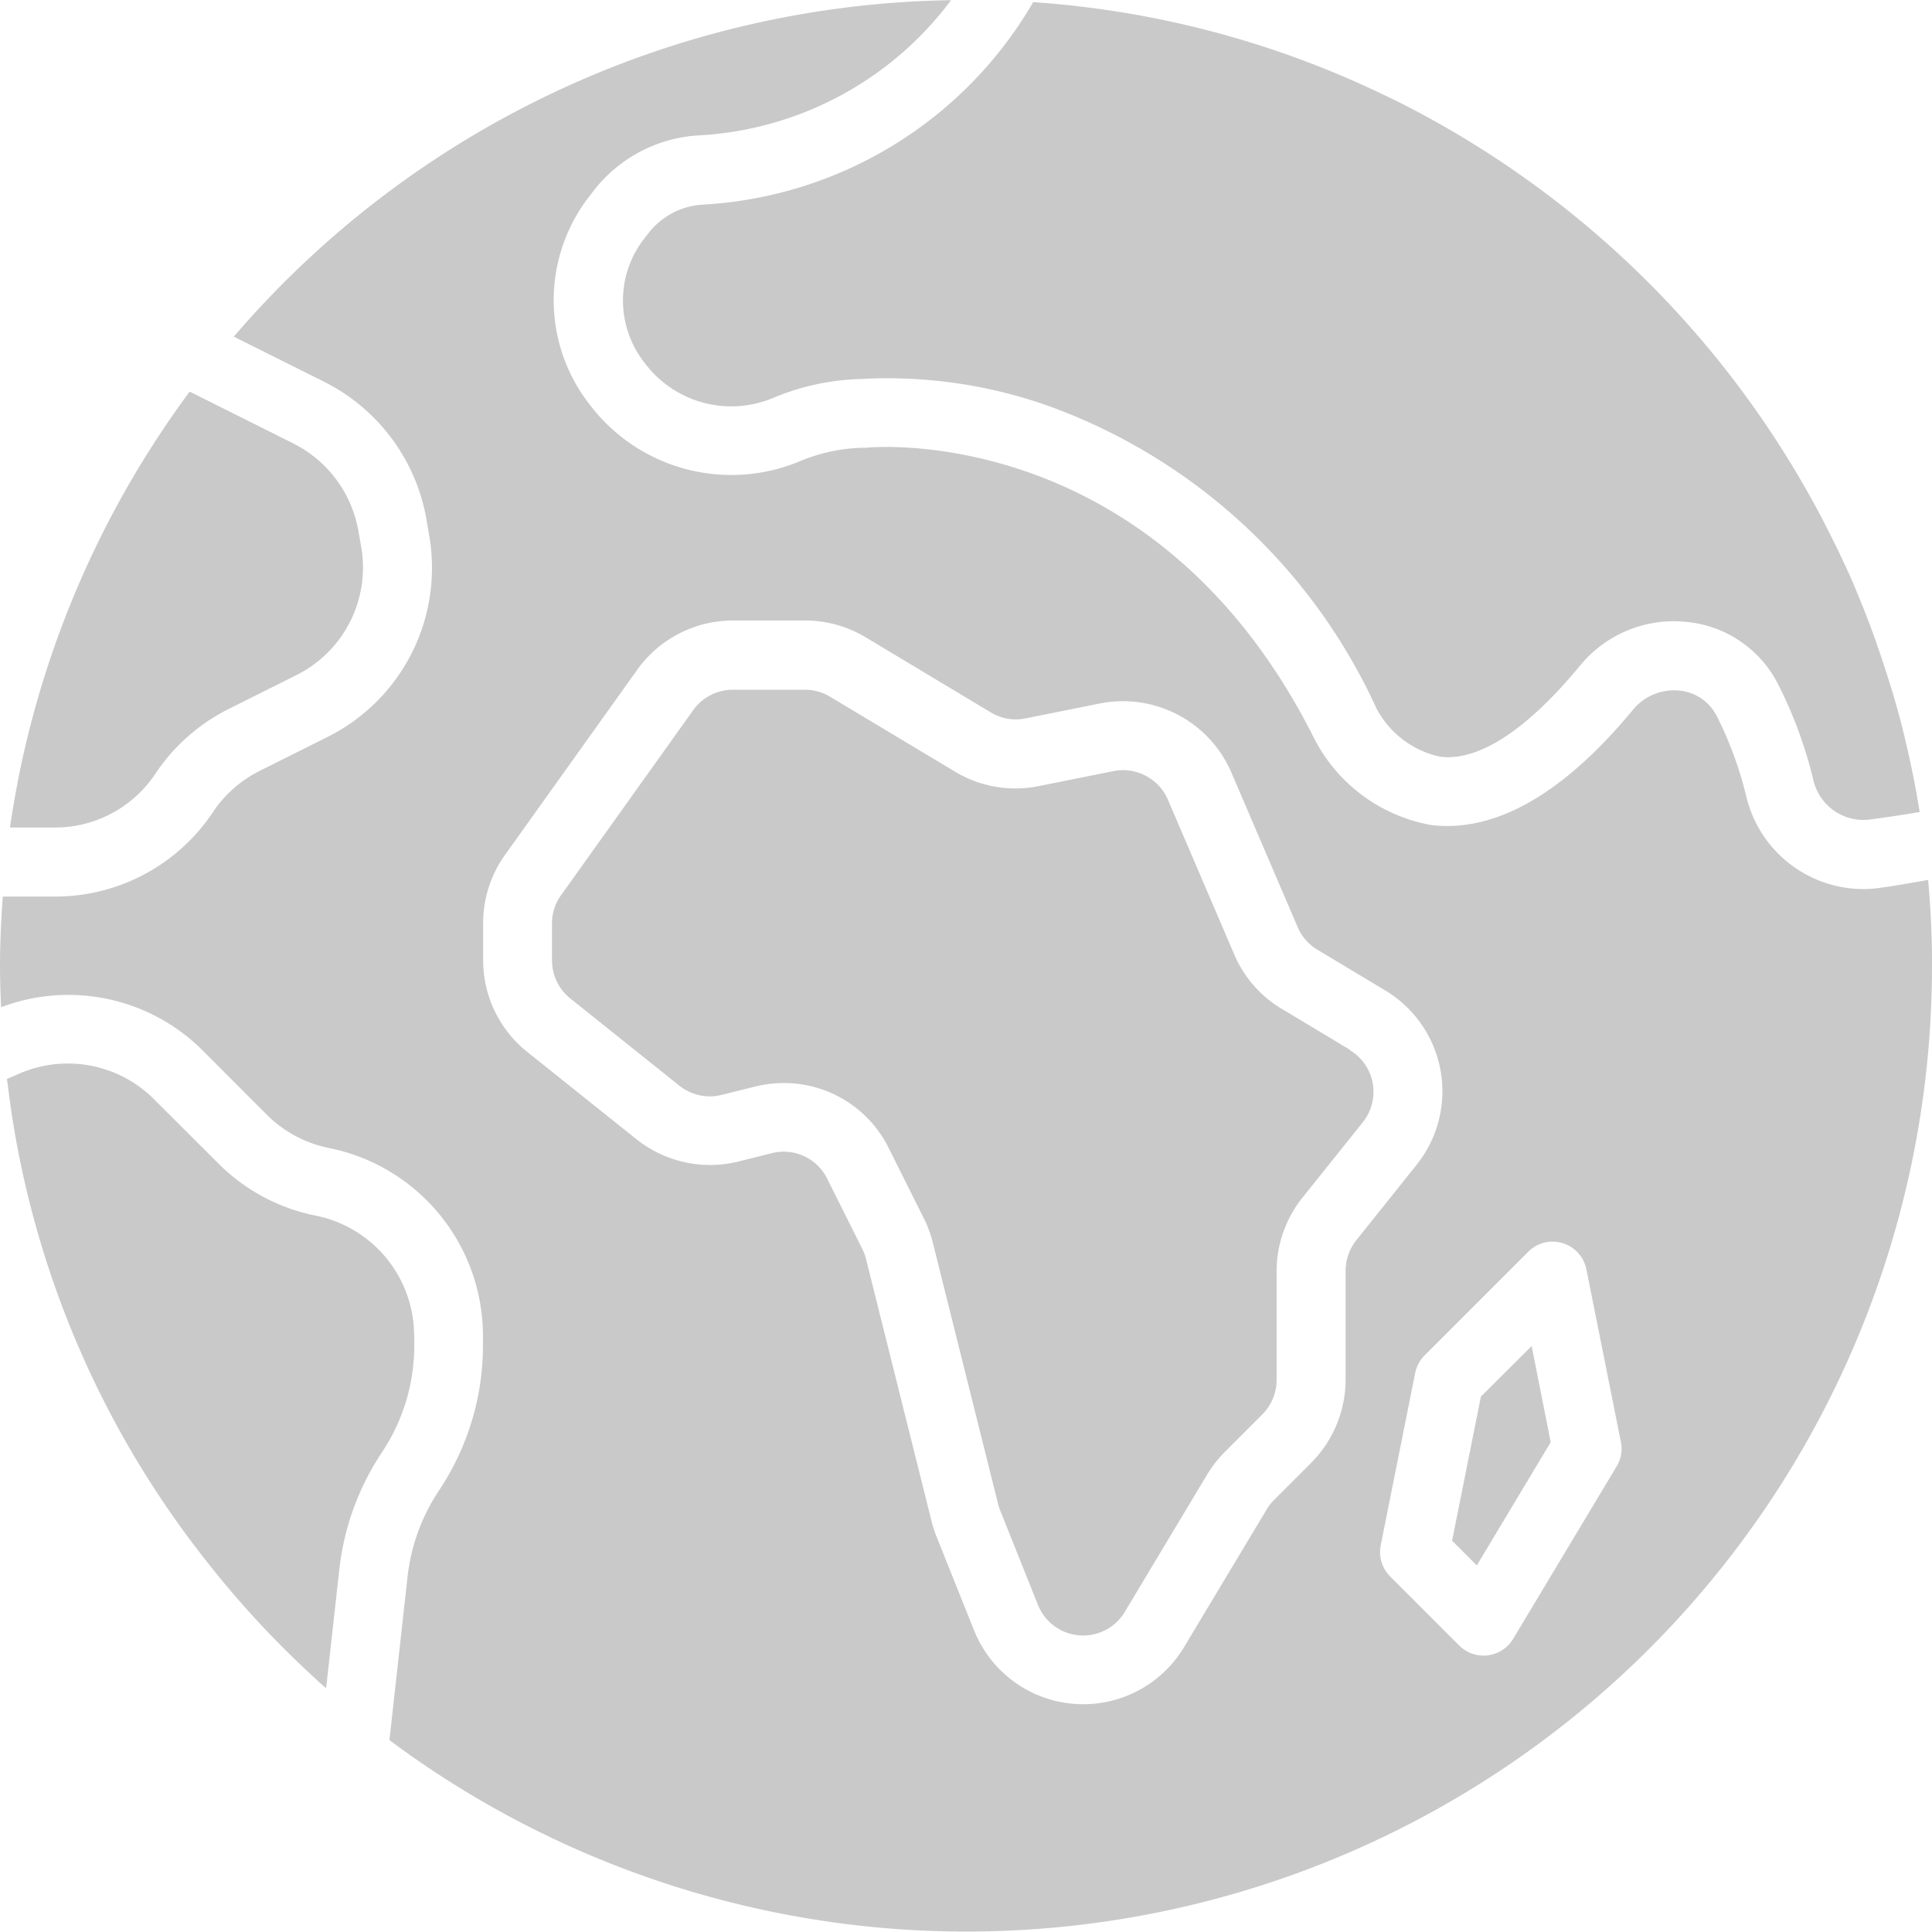
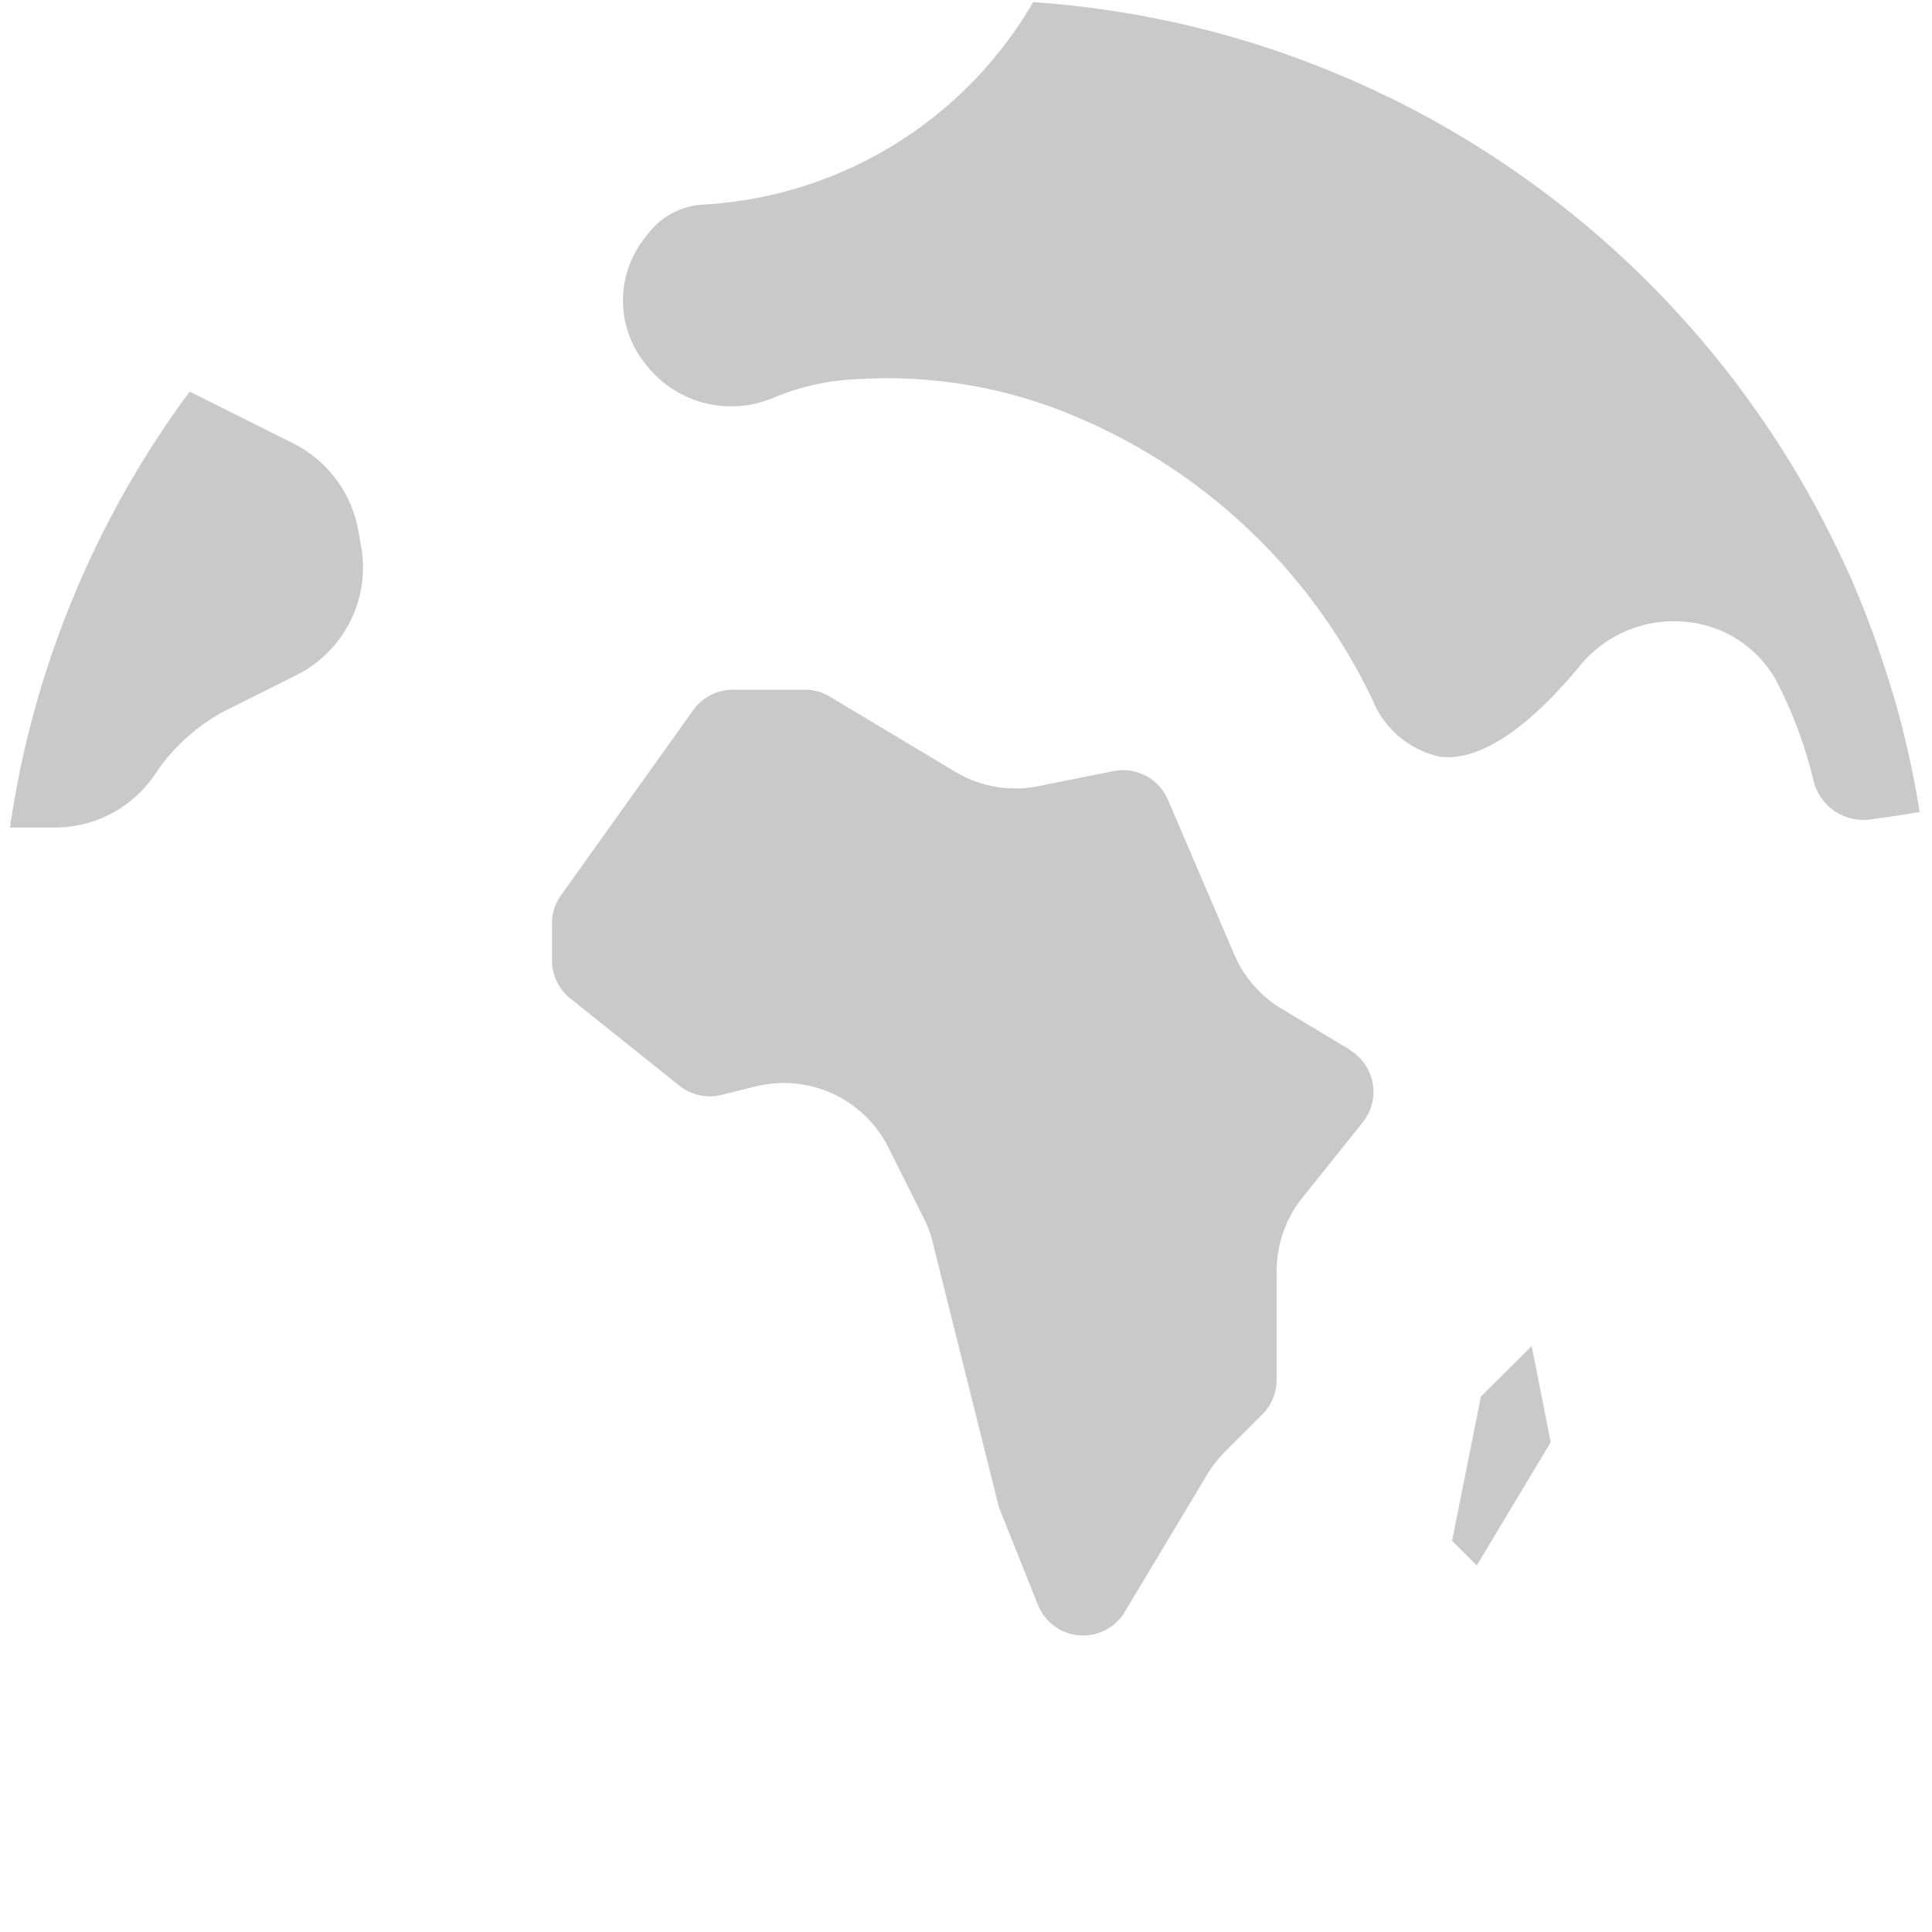
<svg xmlns="http://www.w3.org/2000/svg" width="40.551" height="40.544" viewBox="0 0 40.551 40.544">
  <g transform="translate(0 -0.496)">
-     <path d="M40.47,18.966c-.346.058-.684.122-1.038.169a2.428,2.428,0,0,1-.33.022,2.532,2.532,0,0,1-2.444-1.923,7.73,7.73,0,0,0-.631-1.721.982.982,0,0,0-.78-.522,1.113,1.113,0,0,0-.97.4c-1.458,1.762-2.878,2.577-4.225,2.424a3.438,3.438,0,0,1-2.458-1.8c-3.356-6.712-9.351-6.132-9.41-6.121a.689.689,0,0,1-.08,0,3.621,3.621,0,0,0-1.327.288,3.731,3.731,0,0,1-4.4-1.194,3.554,3.554,0,0,1,.015-4.4l.084-.109a3.011,3.011,0,0,1,2.132-1.138A7.088,7.088,0,0,0,19.962.5,20.232,20.232,0,0,0,4.907,7.562l1.9.949a4,4,0,0,1,2.148,2.909l.056.331a3.966,3.966,0,0,1-2.148,4.219l-1.416.708a2.543,2.543,0,0,0-.976.862,3.976,3.976,0,0,1-3.316,1.774H.058C.024,19.794,0,20.276,0,20.764c0,.293.01.584.023.873a3.985,3.985,0,0,1,4.237.914L5.6,23.893a2.559,2.559,0,0,0,1.311.7,4.024,4.024,0,0,1,3.226,3.936v.2a5.48,5.48,0,0,1-.925,3.054,4.083,4.083,0,0,0-.657,1.8l-.381,3.437A20.265,20.265,0,0,0,40.551,20.765C40.554,20.156,40.522,19.558,40.47,18.966Zm-12.227,8.2v2.286A2.484,2.484,0,0,1,27.52,31.2l-.785.785a1.008,1.008,0,0,0-.153.2l-1.73,2.883a2.468,2.468,0,0,1-4.408-.354l-.794-1.984a2.48,2.48,0,0,1-.1-.317l-1.373-5.492a1,1,0,0,0-.077-.209l-.737-1.474A1.017,1.017,0,0,0,16.2,24.7l-.7.175a2.481,2.481,0,0,1-2.141-.467l-2.292-1.833a2.459,2.459,0,0,1-.926-1.927v-.776a2.453,2.453,0,0,1,.46-1.434l2.774-3.884a2.47,2.47,0,0,1,2.008-1.034H16.9a2.465,2.465,0,0,1,1.271.353l2.626,1.576a1.009,1.009,0,0,0,.725.126l1.57-.315a2.478,2.478,0,0,1,2.753,1.449l1.393,3.249a1.02,1.02,0,0,0,.412.471l1.427.857a2.468,2.468,0,0,1,.657,3.658l-1.267,1.584A1.043,1.043,0,0,0,28.243,27.167Zm5.69,4.106L31.76,34.894a.724.724,0,0,1-.532.346.779.779,0,0,1-.088.006.723.723,0,0,1-.512-.212L29.18,33.586a.723.723,0,0,1-.2-.654l.724-3.621a.734.734,0,0,1,.2-.37l2.172-2.172a.723.723,0,0,1,1.221.37l.724,3.621A.719.719,0,0,1,33.933,31.273Zm0,0" fill="#c9c9c9" />
    <path d="M163.056,190.794l-1.426-.856a2.449,2.449,0,0,1-1-1.143l-1.393-3.25a1.026,1.026,0,0,0-1.138-.6l-1.571.315a2.456,2.456,0,0,1-1.755-.3l-2.628-1.576a1.015,1.015,0,0,0-.525-.146h-1.515a1.023,1.023,0,0,0-.83.427l-2.774,3.884a1.01,1.01,0,0,0-.191.592v.776a1.019,1.019,0,0,0,.383.8l2.291,1.832a1.023,1.023,0,0,0,.885.193l.7-.174a2.527,2.527,0,0,1,.609-.075,2.451,2.451,0,0,1,2.2,1.367l.737,1.474a2.465,2.465,0,0,1,.187.505l1.372,5.493a.99.99,0,0,0,.042.129l.794,1.986a1.02,1.02,0,0,0,1.823.145l1.729-2.883a2.481,2.481,0,0,1,.371-.474l.786-.786a1.025,1.025,0,0,0,.3-.721v-2.286a2.476,2.476,0,0,1,.541-1.542l1.268-1.584a1.021,1.021,0,0,0-.272-1.514Zm0,0" transform="translate(-134.724 -168.265)" fill="#c9c9c9" />
    <path d="M385.41,358.268l-.605,3.025.519.519,1.551-2.586-.4-2.019Zm0,0" transform="translate(-354.327 -328.459)" fill="#c9c9c9" />
-     <path d="M10.393,288.056a2.572,2.572,0,0,0-2.062-2.516,3.992,3.992,0,0,1-2.051-1.1L4.938,283.1a2.556,2.556,0,0,0-2.824-.545l-.266.114c0,.043.011.085.016.127.033.263.068.525.111.786,0,.01,0,.02.005.031a19.988,19.988,0,0,0,3.968,9.068A20.364,20.364,0,0,0,8.3,295.238l.079.074c.055.049.112.1.167.145l.278-2.5a5.539,5.539,0,0,1,.891-2.446,4.038,4.038,0,0,0,.681-2.25v-.2Zm0,0" transform="translate(-1.701 -259.528)" fill="#c9c9c9" />
    <path d="M181.135,3.052a20.051,20.051,0,0,0-7.322-1.98l-.125-.01a8.566,8.566,0,0,1-6.958,4.252,1.56,1.56,0,0,0-1.107.585l-.072.093a2.114,2.114,0,0,0-.017,2.645,2.269,2.269,0,0,0,2.71.727,5.082,5.082,0,0,1,1.828-.391,10.1,10.1,0,0,1,3.985.583,12.088,12.088,0,0,1,6.837,6.334,1.985,1.985,0,0,0,1.335,1.011c.817.1,1.83-.572,2.935-1.91a2.545,2.545,0,0,1,2.233-.92,2.409,2.409,0,0,1,1.912,1.282,9.146,9.146,0,0,1,.756,2.047,1.079,1.079,0,0,0,1.178.82c.354-.047.706-.1,1.051-.158-.09-.568-.206-1.127-.341-1.677-.005-.02-.009-.041-.015-.062-.119-.479-.263-.948-.416-1.411-.048-.145-.1-.291-.147-.434-.135-.38-.282-.755-.437-1.124-.1-.243-.213-.481-.325-.718-.057-.121-.118-.239-.176-.359a20.372,20.372,0,0,0-9.3-9.227Zm0,0" transform="translate(-152.002 -0.522)" fill="#c9c9c9" />
    <path d="M8.634,105.374l-2.178-1.089a20.263,20.263,0,0,0-3.561,7.948c-.076.369-.14.742-.2,1.116,0,.028-.006.057-.011.085h.941A2.531,2.531,0,0,0,5.74,112.3a3.991,3.991,0,0,1,1.534-1.354l1.416-.708a2.524,2.524,0,0,0,1.368-2.686L10,107.225A2.548,2.548,0,0,0,8.634,105.374Zm0,0" transform="translate(-2.475 -95.569)" fill="#c9c9c9" />
  </g>
</svg>